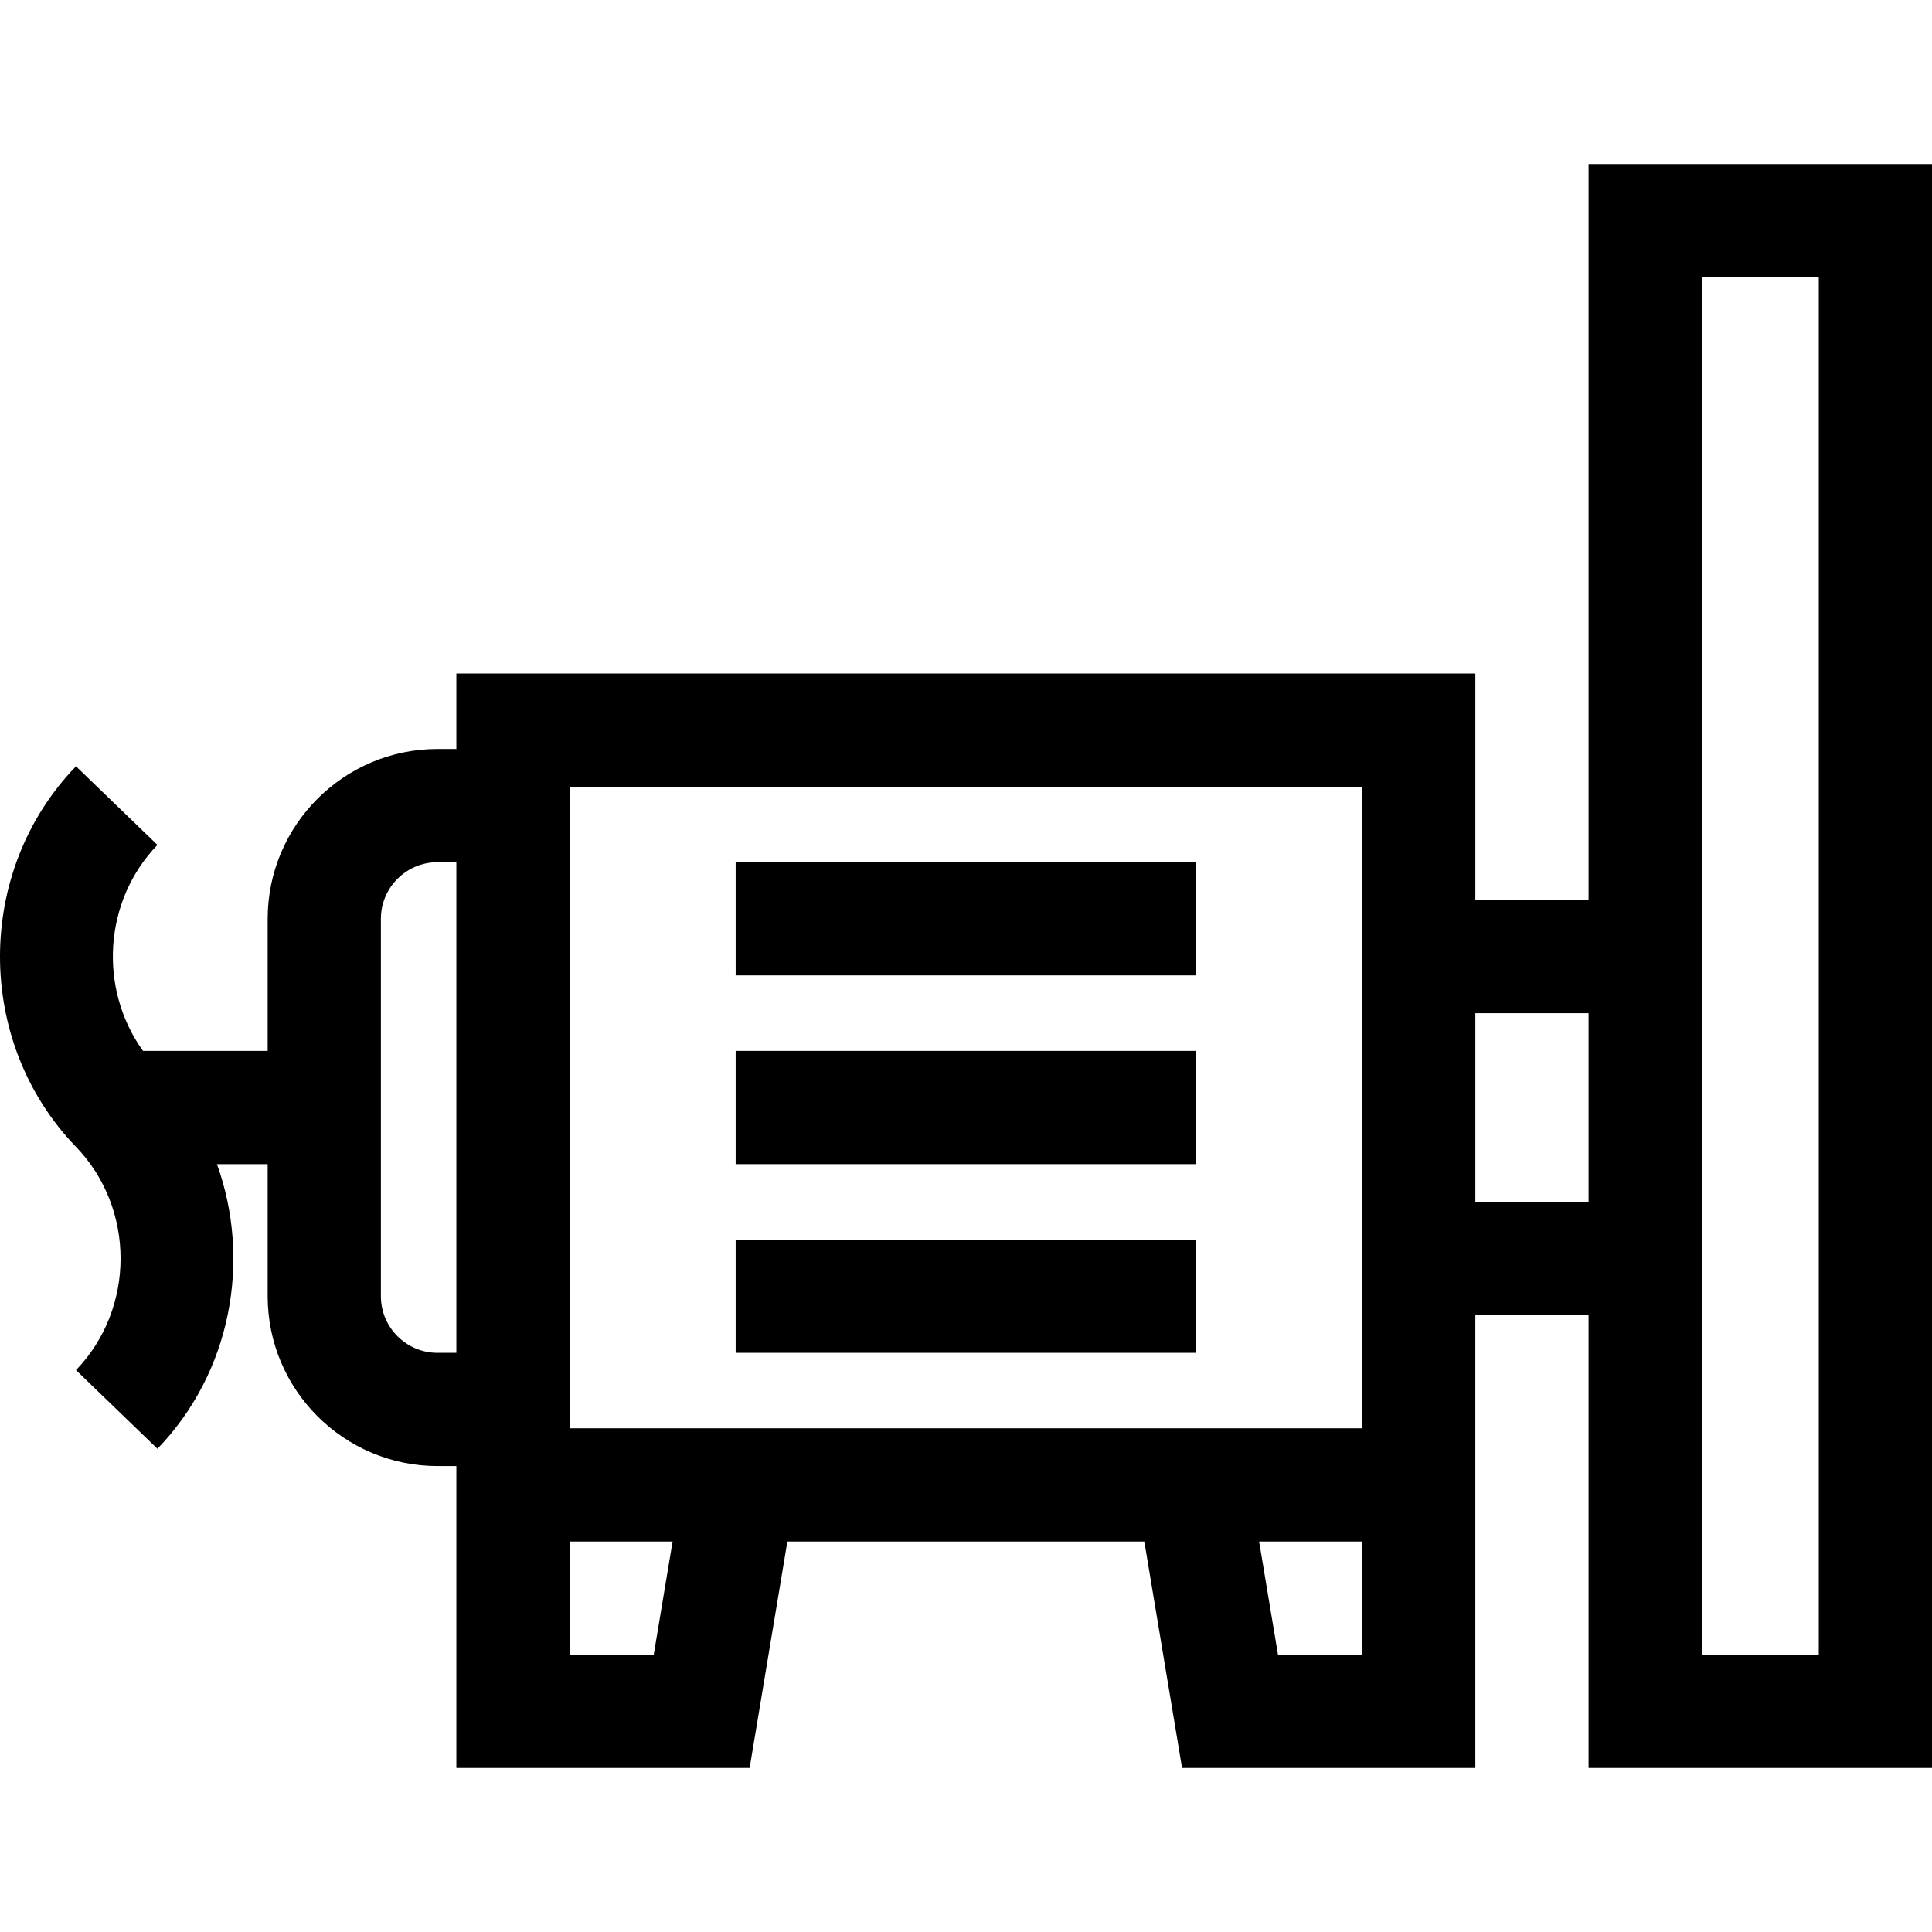
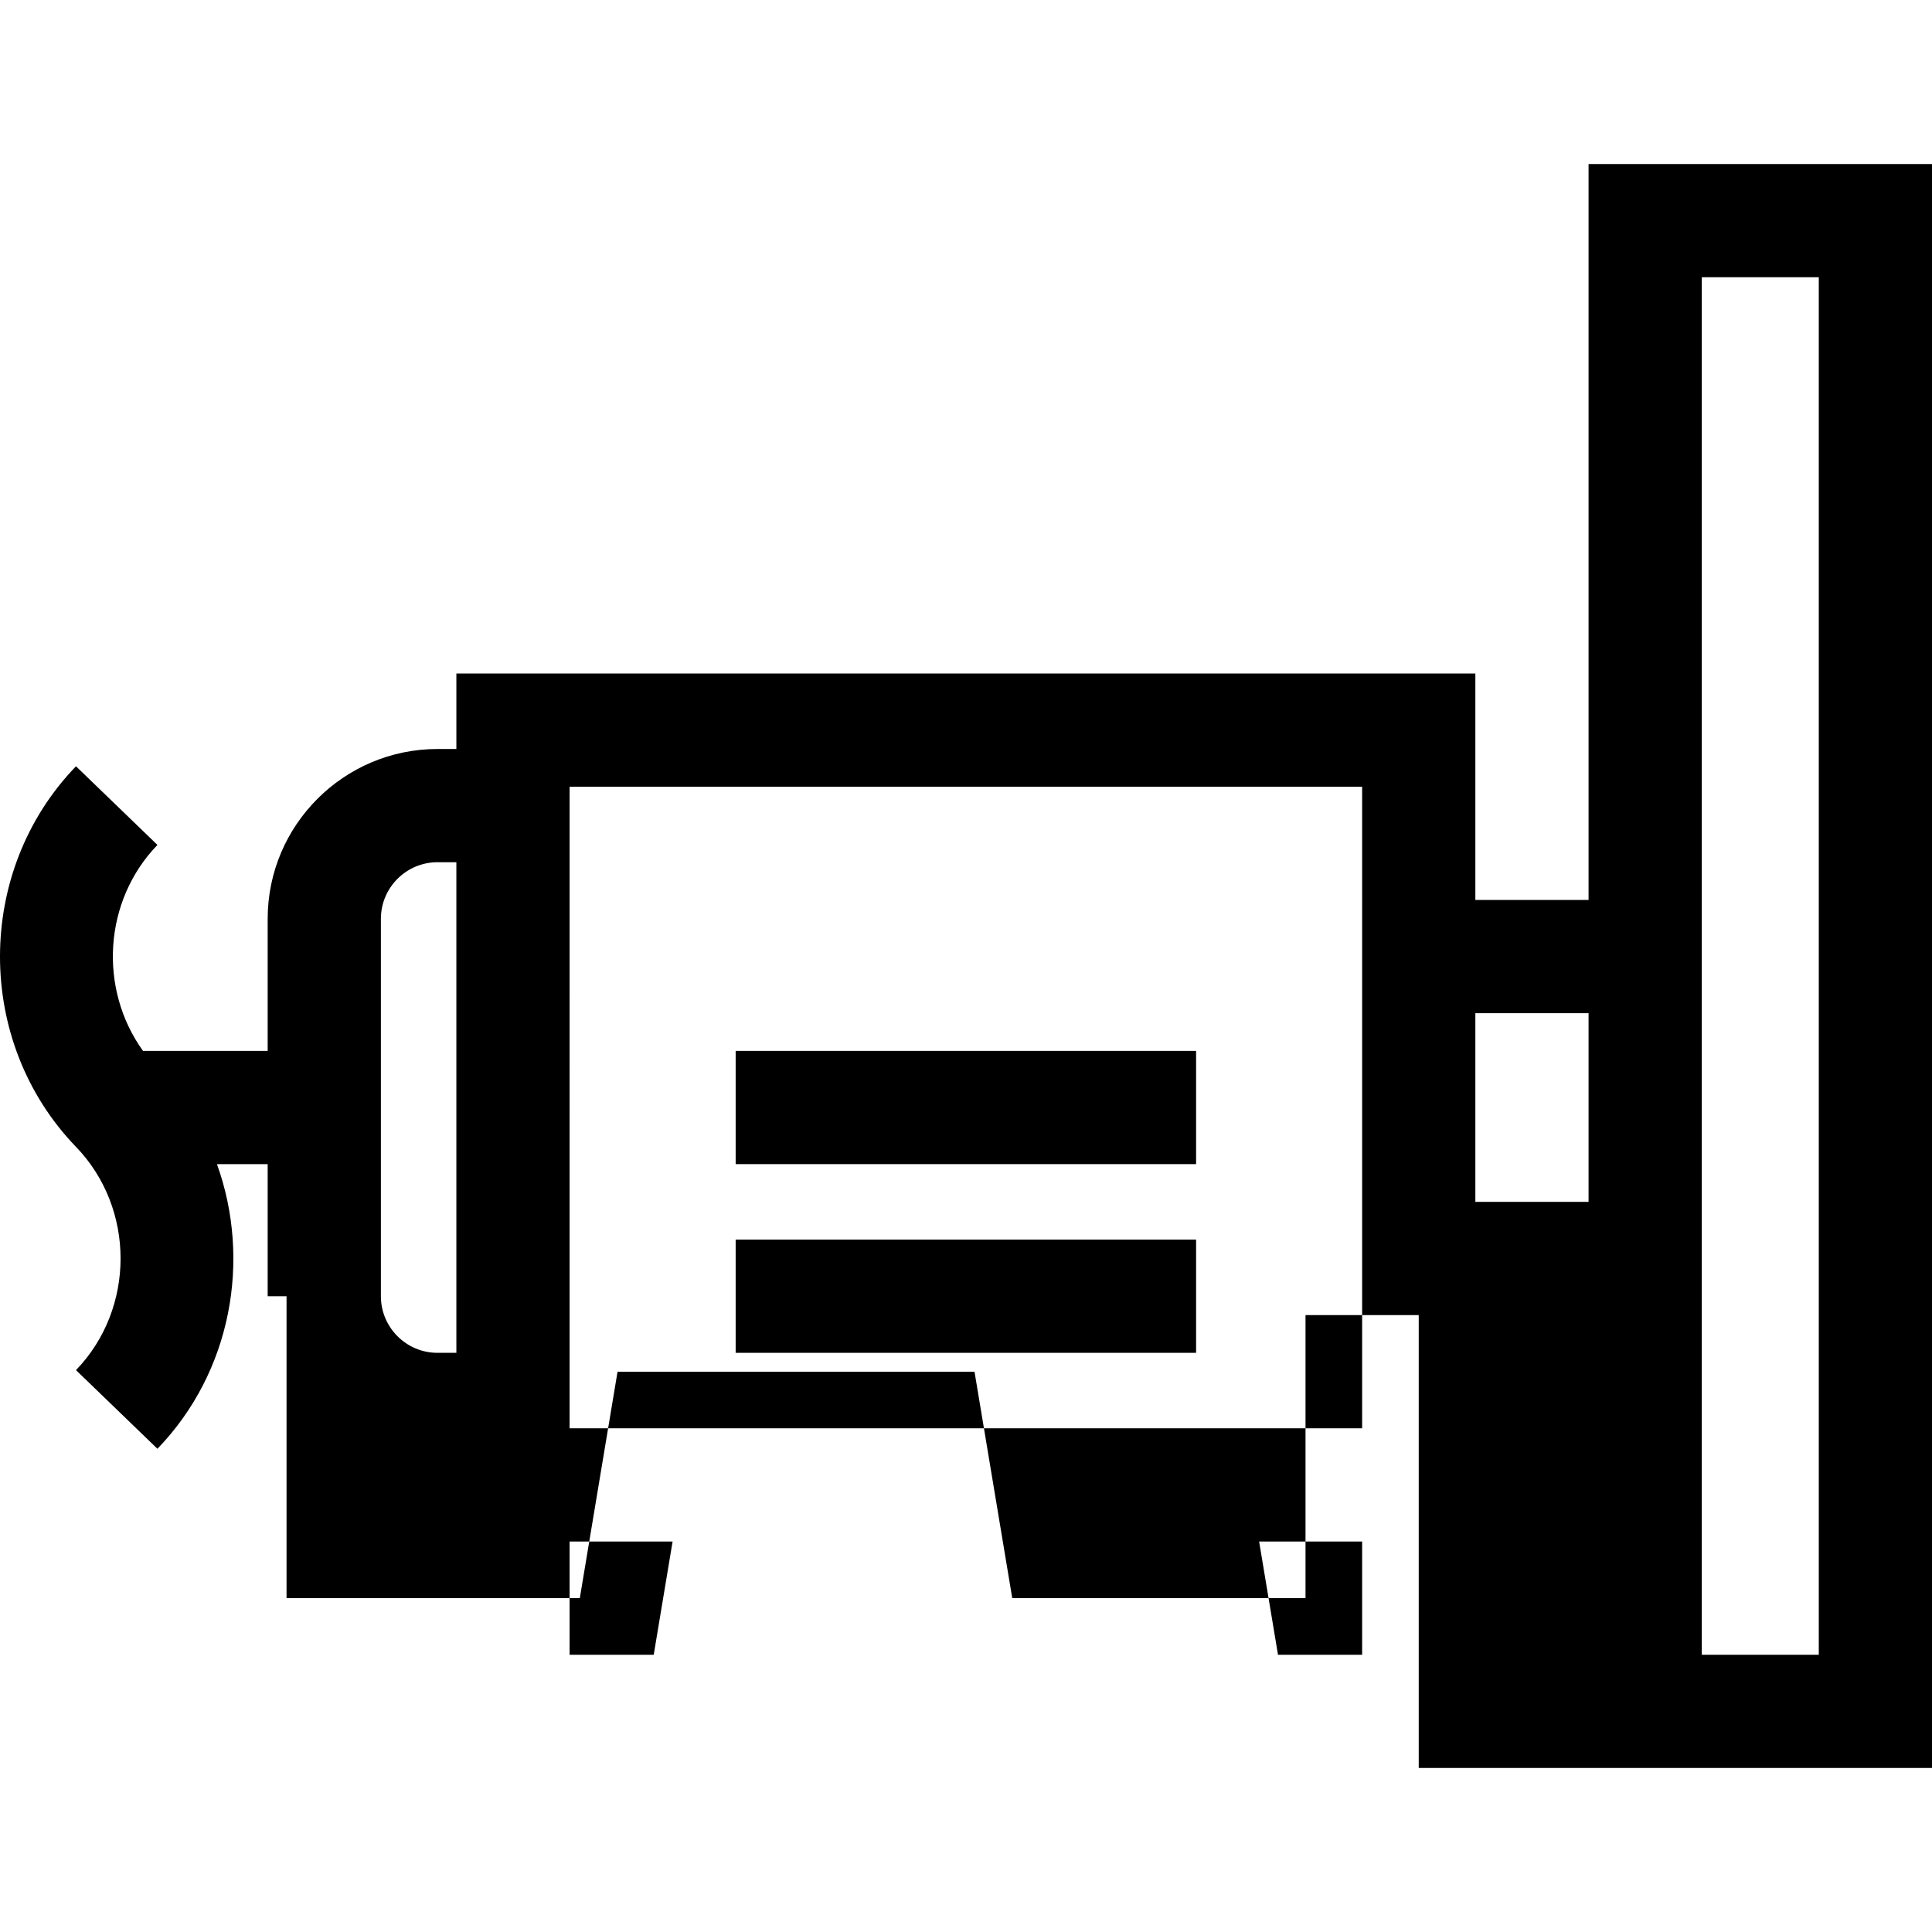
<svg xmlns="http://www.w3.org/2000/svg" version="1.1" id="Capa_1" x="0px" y="0px" viewBox="0 0 512 512" style="enable-background:new 0 0 512 512;" xml:space="preserve">
  <g>
    <g>
-       <rect x="194.958" y="228.493" width="122.018" height="30.004" />
-     </g>
+       </g>
  </g>
  <g>
    <g>
      <rect x="194.958" y="278.5" width="122.018" height="30.004" />
    </g>
  </g>
  <g>
    <g>
      <rect x="194.958" y="328.507" width="122.018" height="30.004" />
    </g>
  </g>
  <g>
    <g>
-       <path d="M420.987,43.469v195.028h-30.004v-60.009H120.943v20.003h-5.001c-24.817,0-45.006,20.19-45.006,45.007v35.005H37.901    c-11.802-16.372-10.533-39.725,3.821-54.588l-21.583-20.843c-26.852,27.806-26.852,73.049,0,100.855    c15.753,16.313,15.753,42.856,0,59.169l21.583,20.843c19.662-20.36,24.907-50.064,15.775-75.431h13.439v35.005    c0,24.817,20.19,45.006,45.006,45.006h5.001v80.012h77.718l10.001-60.009h94.6l10.001,60.009h77.718V348.513h30.004v120.017H512    V43.469H420.987z M120.943,358.515h-5.001c-8.273,0-15.002-6.73-15.002-15.002V243.498c0-8.272,6.73-15.002,15.002-15.002h5.001    V358.515z M173.244,438.526h-22.296v-30.004h27.297L173.244,438.526z M360.978,438.526h-22.296l-5.001-30.004h27.297V438.526z     M360.978,378.518h-210.03V208.493h210.03V378.518z M420.987,318.509h-30.004v-50.007h30.004V318.509z M481.996,438.526h-31.004    V73.474h31.004V438.526z" />
+       <path d="M420.987,43.469v195.028h-30.004v-60.009H120.943v20.003h-5.001c-24.817,0-45.006,20.19-45.006,45.007v35.005H37.901    c-11.802-16.372-10.533-39.725,3.821-54.588l-21.583-20.843c-26.852,27.806-26.852,73.049,0,100.855    c15.753,16.313,15.753,42.856,0,59.169l21.583,20.843c19.662-20.36,24.907-50.064,15.775-75.431h13.439v35.005    h5.001v80.012h77.718l10.001-60.009h94.6l10.001,60.009h77.718V348.513h30.004v120.017H512    V43.469H420.987z M120.943,358.515h-5.001c-8.273,0-15.002-6.73-15.002-15.002V243.498c0-8.272,6.73-15.002,15.002-15.002h5.001    V358.515z M173.244,438.526h-22.296v-30.004h27.297L173.244,438.526z M360.978,438.526h-22.296l-5.001-30.004h27.297V438.526z     M360.978,378.518h-210.03V208.493h210.03V378.518z M420.987,318.509h-30.004v-50.007h30.004V318.509z M481.996,438.526h-31.004    V73.474h31.004V438.526z" />
    </g>
  </g>
  <g>
</g>
  <g>
</g>
  <g>
</g>
  <g>
</g>
  <g>
</g>
  <g>
</g>
  <g>
</g>
  <g>
</g>
  <g>
</g>
  <g>
</g>
  <g>
</g>
  <g>
</g>
  <g>
</g>
  <g>
</g>
  <g>
</g>
</svg>